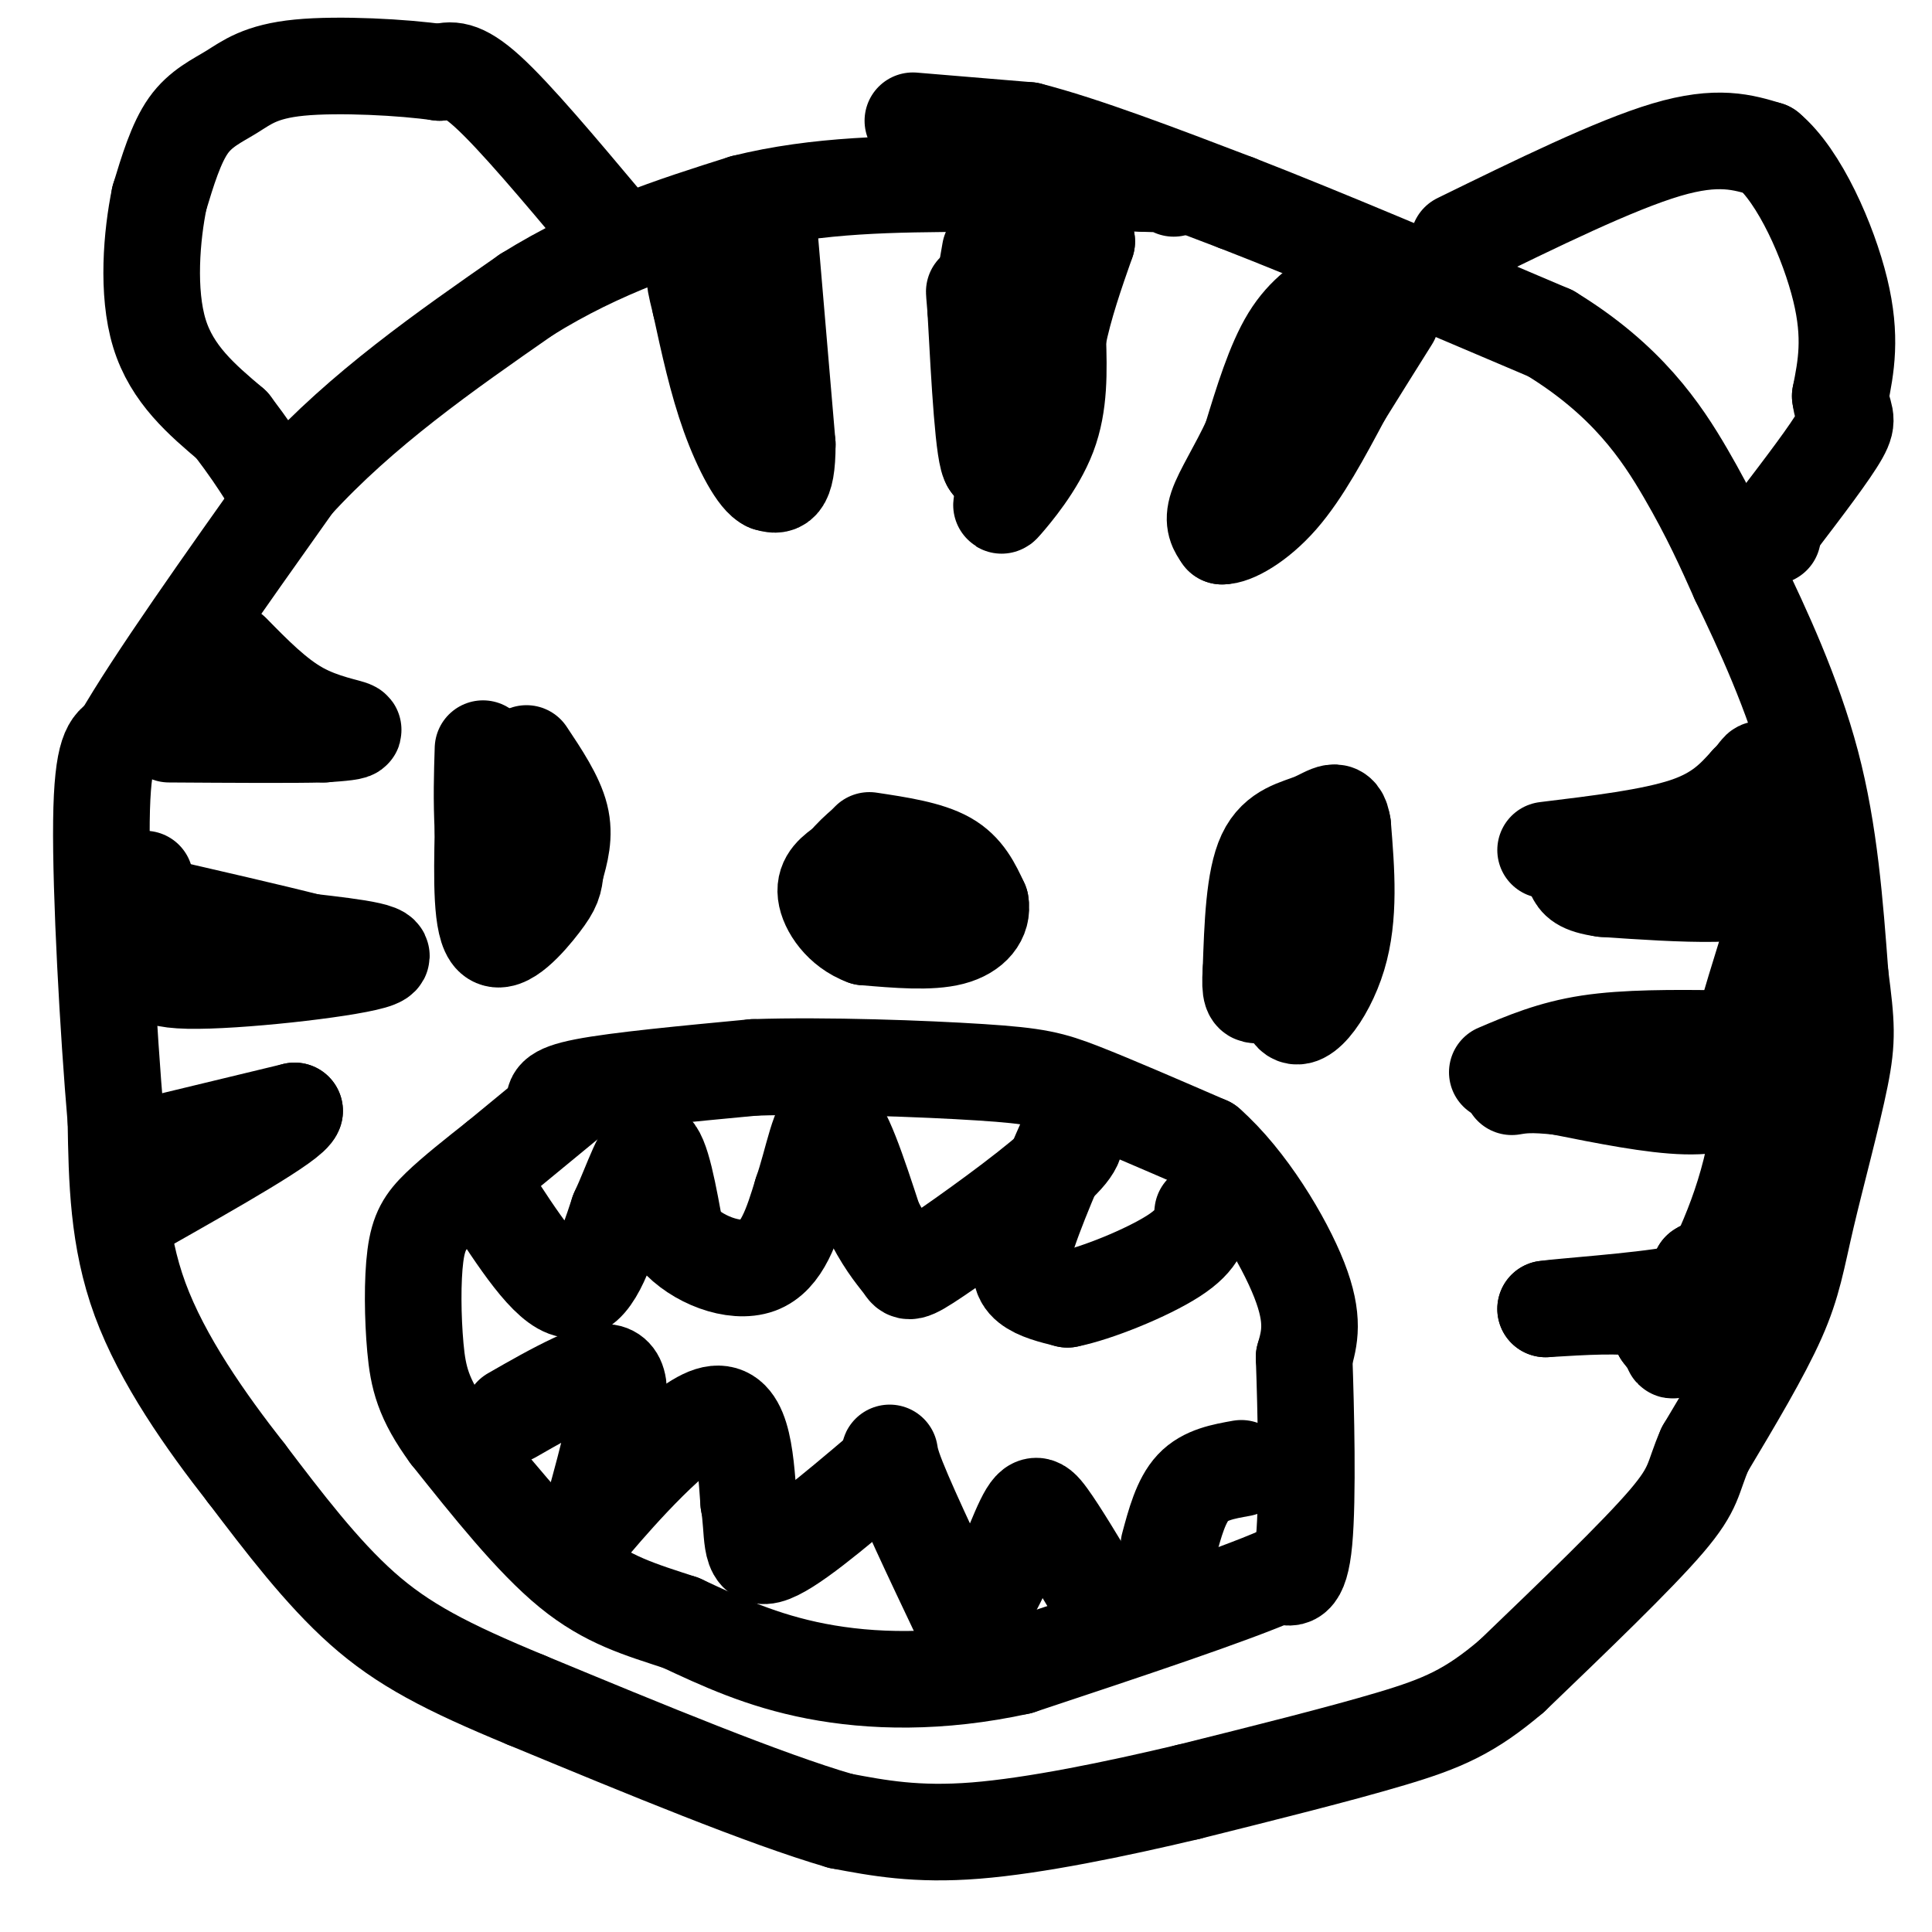
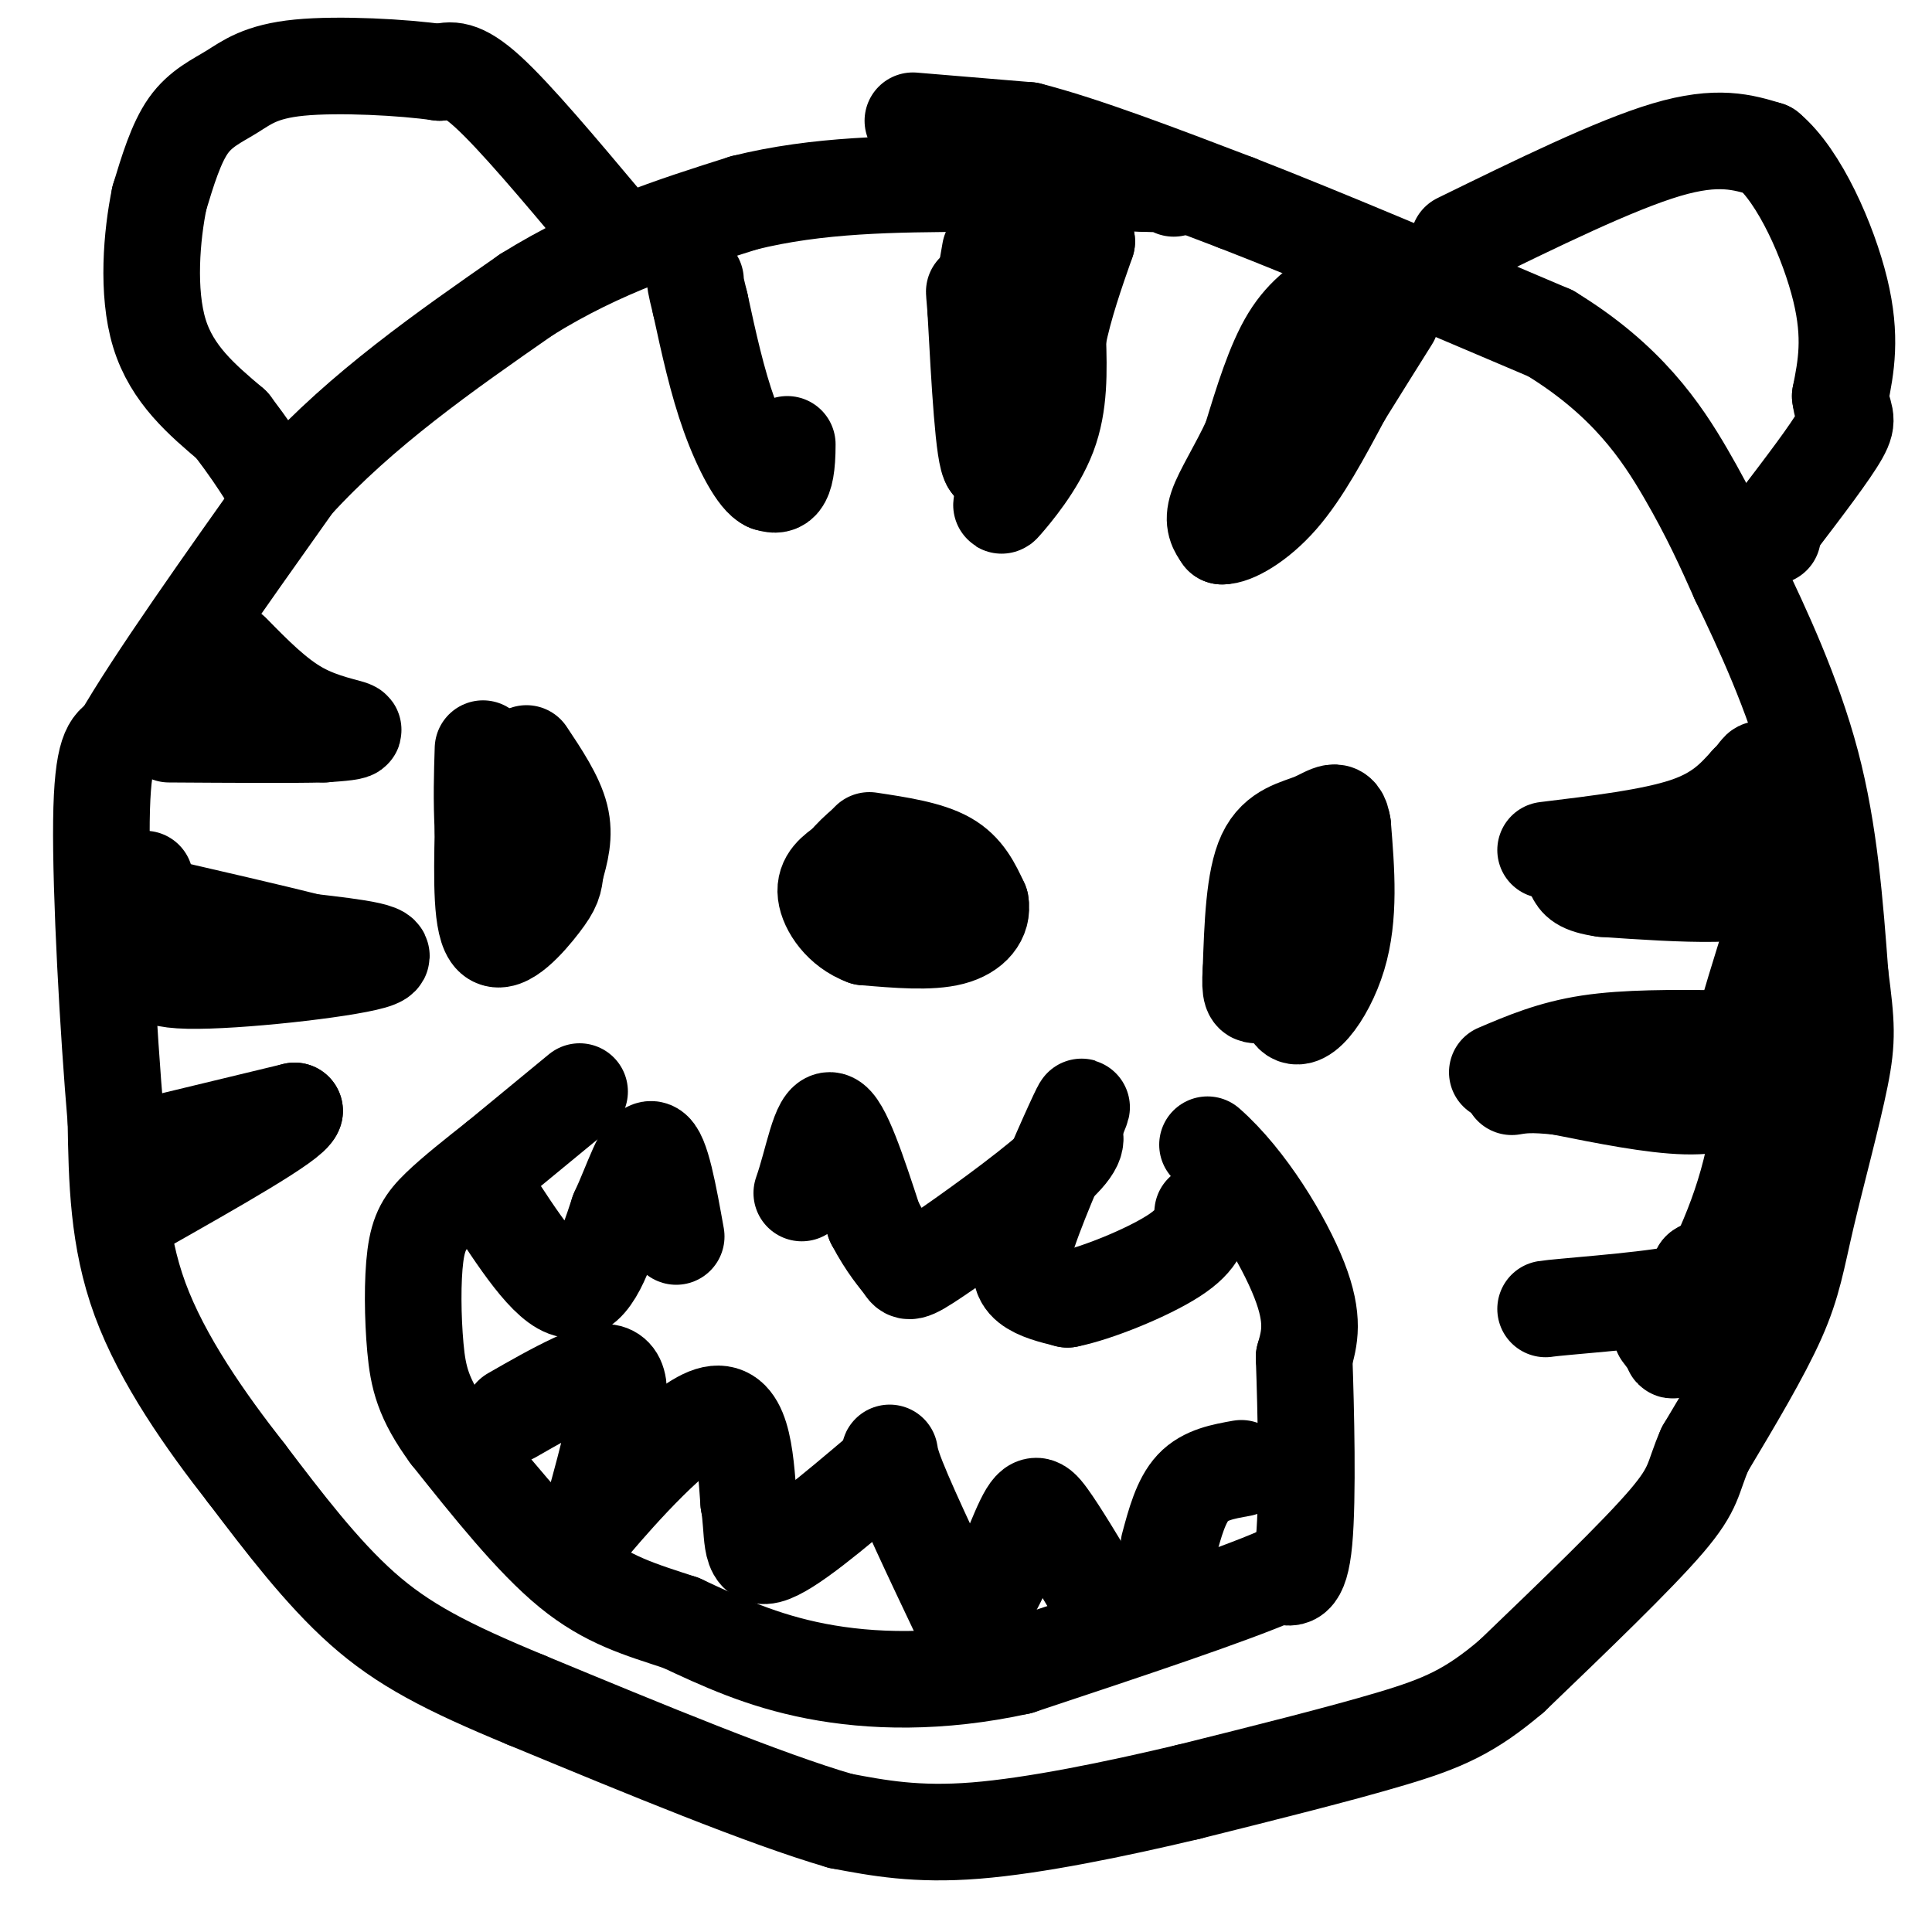
<svg xmlns="http://www.w3.org/2000/svg" viewBox="0 0 400 400" version="1.1">
  <g fill="none" stroke="#000000" stroke-width="20" stroke-linecap="round" stroke-linejoin="round">
    <path d="M189,25c0.000,0.000 24.000,2.000 24,2" />
    <path d="M213,27c11.167,2.833 27.083,8.917 43,15" />
    <path d="M256,42c18.000,7.000 41.500,17.000 65,27" />
    <path d="M321,69c15.844,9.667 22.956,20.333 28,29c5.044,8.667 8.022,15.333 11,22" />
    <path d="M360,120c4.778,9.911 11.222,23.689 15,38c3.778,14.311 4.889,29.156 6,44" />
    <path d="M381,202c1.305,10.054 1.566,13.190 0,21c-1.566,7.810 -4.960,20.295 -7,29c-2.040,8.705 -2.726,13.630 -6,21c-3.274,7.370 -9.137,17.185 -15,27" />
    <path d="M353,300c-2.689,6.111 -1.911,7.889 -8,15c-6.089,7.111 -19.044,19.556 -32,32" />
    <path d="M313,347c-8.667,7.378 -14.333,9.822 -25,13c-10.667,3.178 -26.333,7.089 -42,11" />
    <path d="M246,371c-15.067,3.578 -31.733,7.022 -44,8c-12.267,0.978 -20.133,-0.511 -28,-2" />
    <path d="M174,377c-15.500,-4.500 -40.250,-14.750 -65,-25" />
    <path d="M109,352c-16.600,-6.867 -25.600,-11.533 -34,-19c-8.400,-7.467 -16.200,-17.733 -24,-28" />
    <path d="M51,305c-8.400,-10.711 -17.400,-23.489 -22,-36c-4.600,-12.511 -4.800,-24.756 -5,-37" />
    <path d="M24,232c-1.622,-18.778 -3.178,-47.222 -3,-62c0.178,-14.778 2.089,-15.889 4,-17" />
    <path d="M25,153c6.667,-11.667 21.333,-32.333 36,-53" />
    <path d="M61,100c14.000,-15.333 31.000,-27.167 48,-39" />
    <path d="M109,61c15.500,-9.667 30.250,-14.333 45,-19" />
    <path d="M154,42c15.333,-3.833 31.167,-3.917 47,-4" />
    <path d="M201,38c13.833,-0.667 24.917,-0.333 36,0" />
    <path d="M237,38c7.000,0.167 6.500,0.583 6,1" />
    <path d="M125,46c-9.167,-10.917 -18.333,-21.833 -24,-27c-5.667,-5.167 -7.833,-4.583 -10,-4" />
    <path d="M91,15c-7.391,-1.085 -20.868,-1.796 -29,-1c-8.132,0.796 -10.920,3.099 -14,5c-3.080,1.901 -6.451,3.400 -9,7c-2.549,3.600 -4.274,9.300 -6,15" />
    <path d="M33,41c-1.600,7.711 -2.600,19.489 0,28c2.600,8.511 8.800,13.756 15,19" />
    <path d="M48,88c3.667,4.833 5.333,7.417 7,10" />
    <path d="M302,50c16.167,-7.917 32.333,-15.833 43,-19c10.667,-3.167 15.833,-1.583 21,0" />
    <path d="M366,31c6.600,5.467 12.600,19.133 15,29c2.400,9.867 1.200,15.933 0,22" />
    <path d="M381,82c0.578,4.400 2.022,4.400 0,8c-2.022,3.600 -7.511,10.800 -13,18" />
    <path d="M368,108c-2.333,3.500 -1.667,3.250 -1,3" />
    <path d="M278,60c-3.917,2.417 -7.833,4.833 -11,10c-3.167,5.167 -5.583,13.083 -8,21" />
    <path d="M259,91c-2.844,6.111 -5.956,10.889 -7,14c-1.044,3.111 -0.022,4.556 1,6" />
    <path d="M253,111c2.244,0.089 7.356,-2.689 12,-8c4.644,-5.311 8.822,-13.156 13,-21" />
    <path d="M278,82c3.833,-6.167 6.917,-11.083 10,-16" />
    <path d="M205,52c-1.250,7.167 -2.500,14.333 -2,22c0.500,7.667 2.750,15.833 5,24" />
    <path d="M208,98c0.262,5.667 -1.583,7.833 0,6c1.583,-1.833 6.595,-7.667 9,-14c2.405,-6.333 2.202,-13.167 2,-20" />
    <path d="M219,70c1.333,-6.667 3.667,-13.333 6,-20" />
    <path d="M225,50c-0.533,-2.222 -4.867,2.222 -8,7c-3.133,4.778 -5.067,9.889 -7,15" />
    <path d="M210,72c-2.000,6.500 -3.500,15.250 -5,24" />
    <path d="M205,96c-1.333,-1.333 -2.167,-16.667 -3,-32" />
    <path d="M202,64c-0.500,-5.667 -0.250,-3.833 0,-2" />
-     <path d="M159,45c0.000,0.000 4.000,47.000 4,47" />
    <path d="M163,92c0.000,9.167 -2.000,8.583 -4,8" />
    <path d="M159,100c-2.133,-0.844 -5.467,-6.956 -8,-14c-2.533,-7.044 -4.267,-15.022 -6,-23" />
    <path d="M145,63c-1.167,-4.667 -1.083,-4.833 -1,-5" />
    <path d="M109,156c3.000,4.500 6.000,9.000 7,13c1.000,4.000 0.000,7.500 -1,11" />
    <path d="M115,180c-0.262,2.607 -0.417,3.625 -3,7c-2.583,3.375 -7.595,9.107 -10,7c-2.405,-2.107 -2.202,-12.054 -2,-22" />
    <path d="M100,172c-0.333,-6.500 -0.167,-11.750 0,-17" />
    <path d="M270,172c0.000,0.000 -3.000,37.000 -3,37" />
    <path d="M267,209c1.711,4.511 7.489,-2.711 10,-11c2.511,-8.289 1.756,-17.644 1,-27" />
    <path d="M278,171c-0.643,-4.536 -2.750,-2.375 -6,-1c-3.250,1.375 -7.643,1.964 -10,7c-2.357,5.036 -2.679,14.518 -3,24" />
    <path d="M259,201c-0.333,4.833 0.333,4.917 1,5" />
    <path d="M180,174c6.083,0.917 12.167,1.833 16,4c3.833,2.167 5.417,5.583 7,9" />
    <path d="M203,187c0.556,2.956 -1.556,5.844 -6,7c-4.444,1.156 -11.222,0.578 -18,0" />
    <path d="M179,194c-4.756,-1.733 -7.644,-6.067 -8,-9c-0.356,-2.933 1.822,-4.467 4,-6" />
    <path d="M175,179c1.333,-1.667 2.667,-2.833 4,-4" />
-     <path d="M115,229c-0.417,-1.333 -0.833,-2.667 6,-4c6.833,-1.333 20.917,-2.667 35,-4" />
-     <path d="M156,221c15.107,-0.500 35.375,0.250 47,1c11.625,0.750 14.607,1.500 21,4c6.393,2.500 16.196,6.750 26,11" />
    <path d="M250,237c8.222,7.222 15.778,19.778 19,28c3.222,8.222 2.111,12.111 1,16" />
    <path d="M270,281c0.378,10.622 0.822,29.178 0,38c-0.822,8.822 -2.911,7.911 -5,7" />
    <path d="M265,326c-9.833,4.333 -31.917,11.667 -54,19" />
    <path d="M211,345c-16.489,3.622 -30.711,3.178 -42,1c-11.289,-2.178 -19.644,-6.089 -28,-10" />
    <path d="M141,336c-8.356,-2.756 -15.244,-4.644 -23,-11c-7.756,-6.356 -16.378,-17.178 -25,-28" />
    <path d="M93,297c-5.411,-7.384 -6.440,-11.845 -7,-18c-0.560,-6.155 -0.651,-14.003 0,-19c0.651,-4.997 2.043,-7.142 5,-10c2.957,-2.858 7.478,-6.429 12,-10" />
    <path d="M103,240c4.833,-4.000 10.917,-9.000 17,-14" />
    <path d="M101,247c6.250,9.667 12.500,19.333 17,20c4.500,0.667 7.250,-7.667 10,-16" />
    <path d="M128,251c2.889,-6.178 5.111,-13.622 7,-13c1.889,0.622 3.444,9.311 5,18" />
-     <path d="M140,256c4.156,4.800 12.044,7.800 17,6c4.956,-1.800 6.978,-8.400 9,-15" />
    <path d="M166,247c2.333,-6.600 3.667,-15.600 6,-15c2.333,0.600 5.667,10.800 9,21" />
    <path d="M181,253c2.697,5.147 4.939,7.514 6,9c1.061,1.486 0.939,2.093 7,-2c6.061,-4.093 18.303,-12.884 24,-18c5.697,-5.116 4.848,-6.558 4,-8" />
    <path d="M222,234c1.426,-3.206 2.990,-7.220 1,-3c-1.990,4.220 -7.536,16.675 -10,24c-2.464,7.325 -1.847,9.522 0,11c1.847,1.478 4.923,2.239 8,3" />
    <path d="M221,269c5.867,-1.133 16.533,-5.467 22,-9c5.467,-3.533 5.733,-6.267 6,-9" />
    <path d="M106,293c4.378,-2.511 8.756,-5.022 13,-7c4.244,-1.978 8.356,-3.422 9,1c0.644,4.422 -2.178,14.711 -5,25" />
    <path d="M123,312c-2.107,6.071 -4.875,8.750 0,3c4.875,-5.750 17.393,-19.929 24,-22c6.607,-2.071 7.304,7.964 8,18" />
    <path d="M155,311c1.111,6.000 -0.111,12.000 4,11c4.111,-1.000 13.556,-9.000 23,-17" />
    <path d="M182,305c3.622,-4.244 1.178,-6.356 3,-1c1.822,5.356 7.911,18.178 14,31" />
    <path d="M199,335c4.643,1.095 9.250,-11.667 12,-18c2.750,-6.333 3.643,-6.238 6,-3c2.357,3.238 6.179,9.619 10,16" />
    <path d="M227,330c1.667,2.333 0.833,0.167 0,-2" />
    <path d="M242,320c1.250,-4.667 2.500,-9.333 5,-12c2.500,-2.667 6.250,-3.333 10,-4" />
    <path d="M320,176c11.000,-1.333 22.000,-2.667 29,-5c7.000,-2.333 10.000,-5.667 13,-9" />
    <path d="M362,162c2.556,-2.467 2.444,-4.133 3,-1c0.556,3.133 1.778,11.067 3,19" />
    <path d="M368,180c-1.400,4.111 -6.400,4.889 -13,5c-6.600,0.111 -14.800,-0.444 -23,-1" />
    <path d="M332,184c-4.833,-0.667 -5.417,-1.833 -6,-3" />
    <path d="M310,222c5.667,-2.417 11.333,-4.833 19,-6c7.667,-1.167 17.333,-1.083 27,-1" />
    <path d="M356,215c5.044,0.289 4.156,1.511 5,-2c0.844,-3.511 3.422,-11.756 6,-20" />
    <path d="M367,193c0.333,4.500 -1.833,25.750 -4,47" />
    <path d="M363,240c-3.000,13.500 -8.500,23.750 -14,34" />
    <path d="M349,274c-2.756,6.533 -2.644,5.867 -3,5c-0.356,-0.867 -1.178,-1.933 -2,-3" />
-     <path d="M344,276c-0.311,-1.578 -0.089,-4.022 -4,-5c-3.911,-0.978 -11.956,-0.489 -20,0" />
    <path d="M320,271c2.667,-0.444 19.333,-1.556 27,-3c7.667,-1.444 6.333,-3.222 5,-5" />
    <path d="M352,263c1.167,-0.833 1.583,-0.417 2,0" />
    <path d="M364,226c-4.083,1.583 -8.167,3.167 -15,3c-6.833,-0.167 -16.417,-2.083 -26,-4" />
    <path d="M323,225c-6.000,-0.667 -8.000,-0.333 -10,0" />
    <path d="M48,135c4.556,4.644 9.111,9.289 14,12c4.889,2.711 10.111,3.489 11,4c0.889,0.511 -2.556,0.756 -6,1" />
    <path d="M67,152c-6.333,0.167 -19.167,0.083 -32,0" />
    <path d="M30,182c1.262,5.030 2.524,10.060 2,14c-0.524,3.940 -2.833,6.792 7,7c9.833,0.208 31.810,-2.226 38,-4c6.190,-1.774 -3.405,-2.887 -13,-4" />
    <path d="M64,195c-7.833,-2.000 -20.917,-5.000 -34,-8" />
    <path d="M32,237c0.000,0.000 29.000,-7.000 29,-7" />
    <path d="M61,230c-0.500,2.167 -16.250,11.083 -32,20" />
  </g>
</svg>